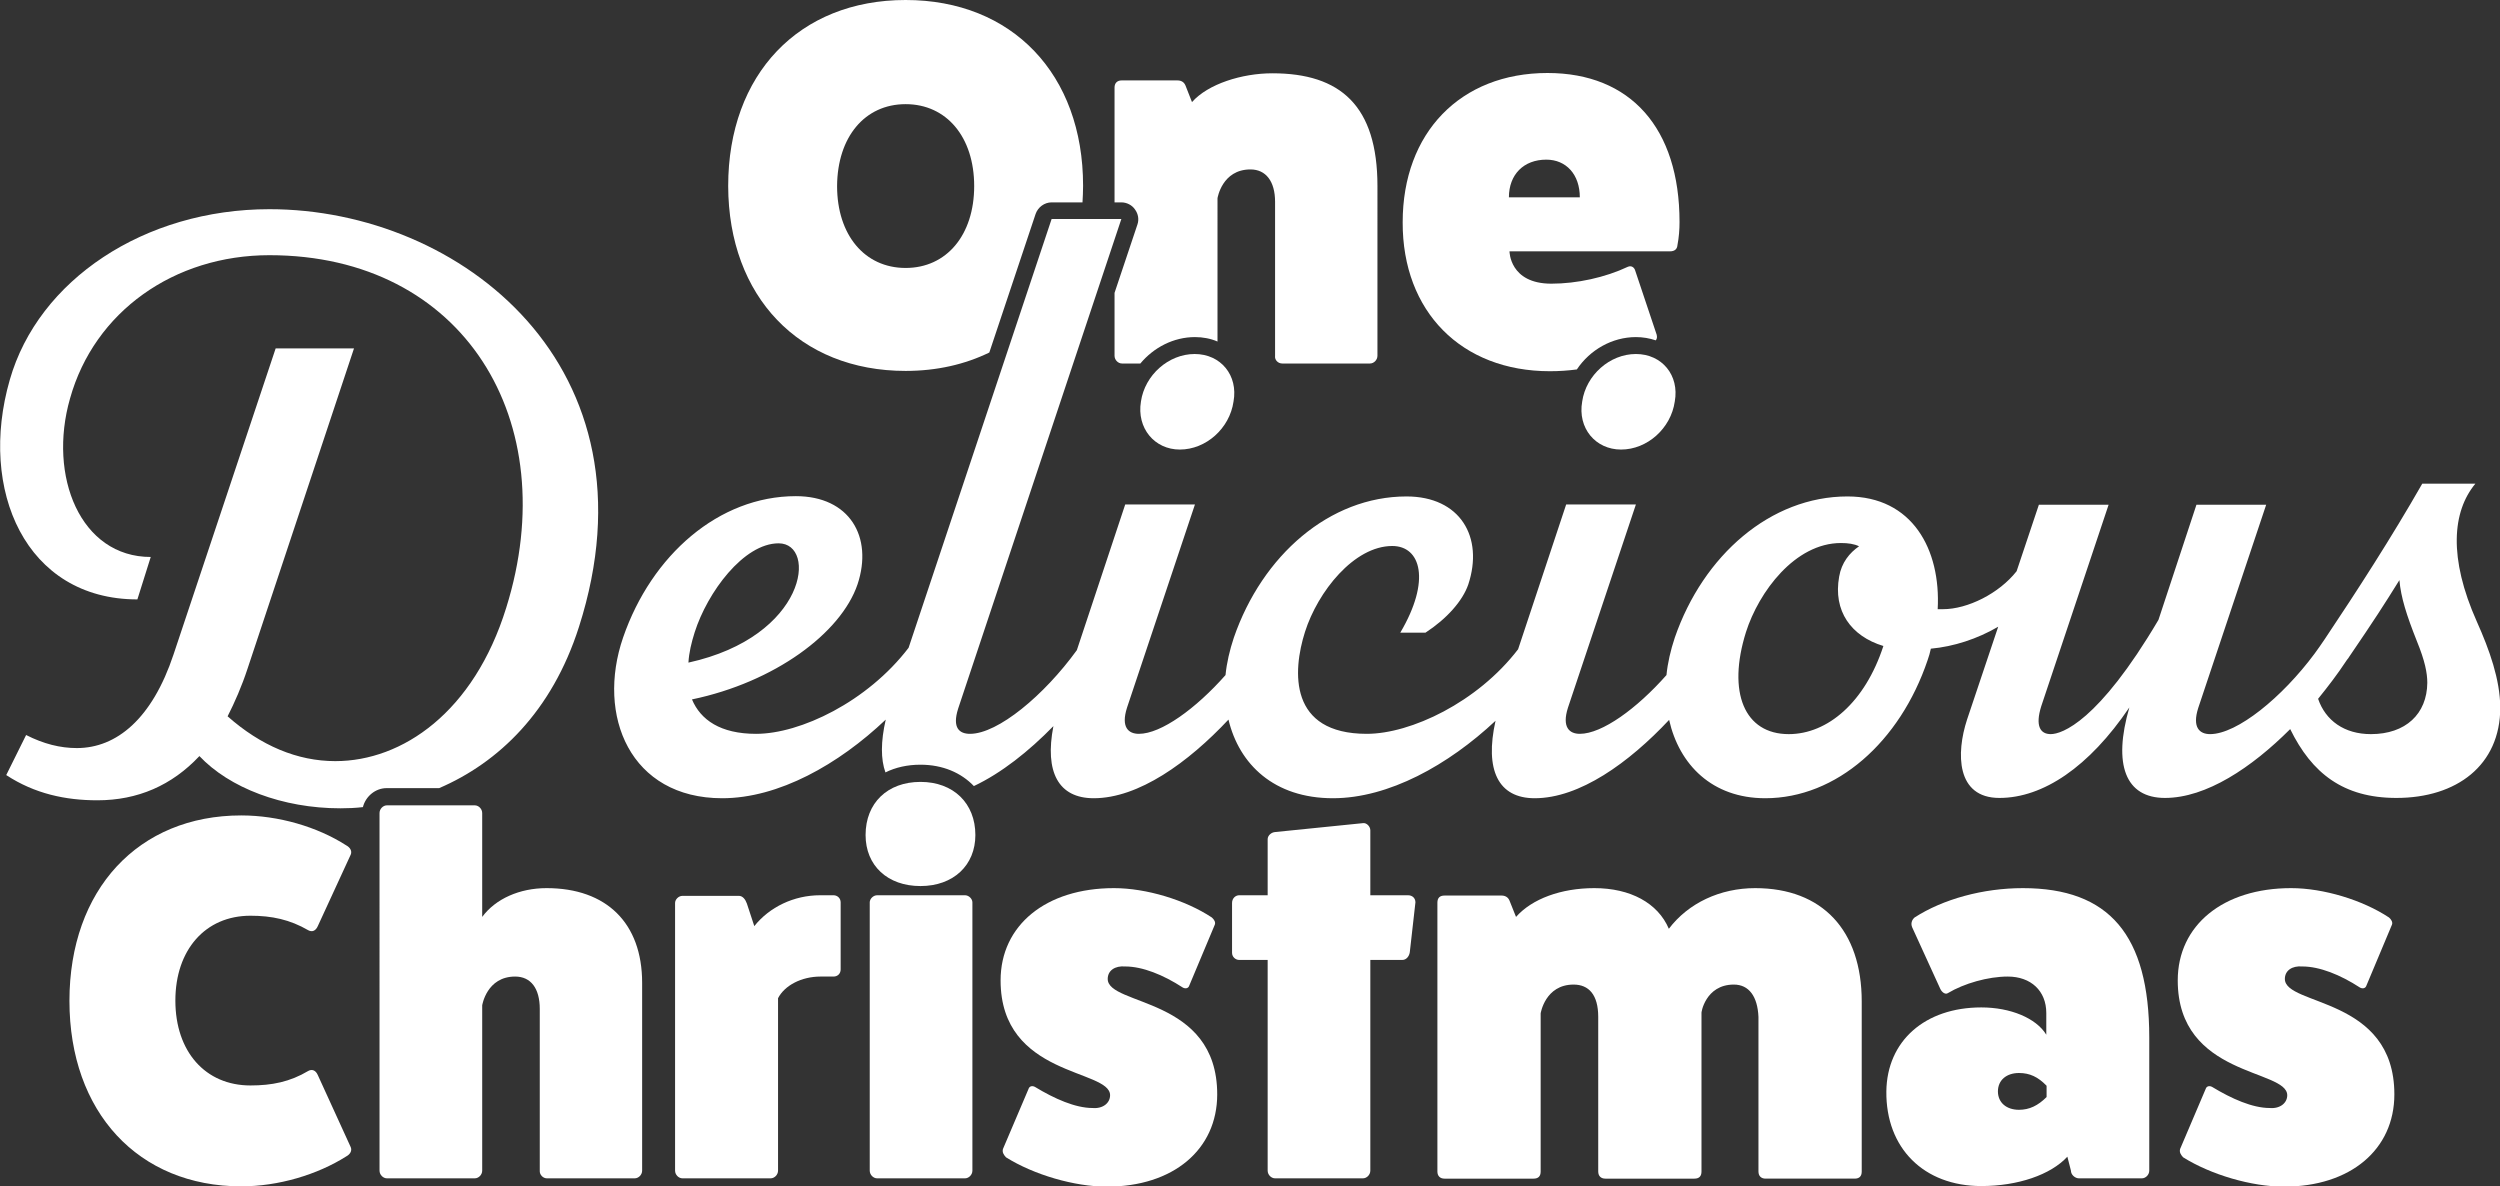
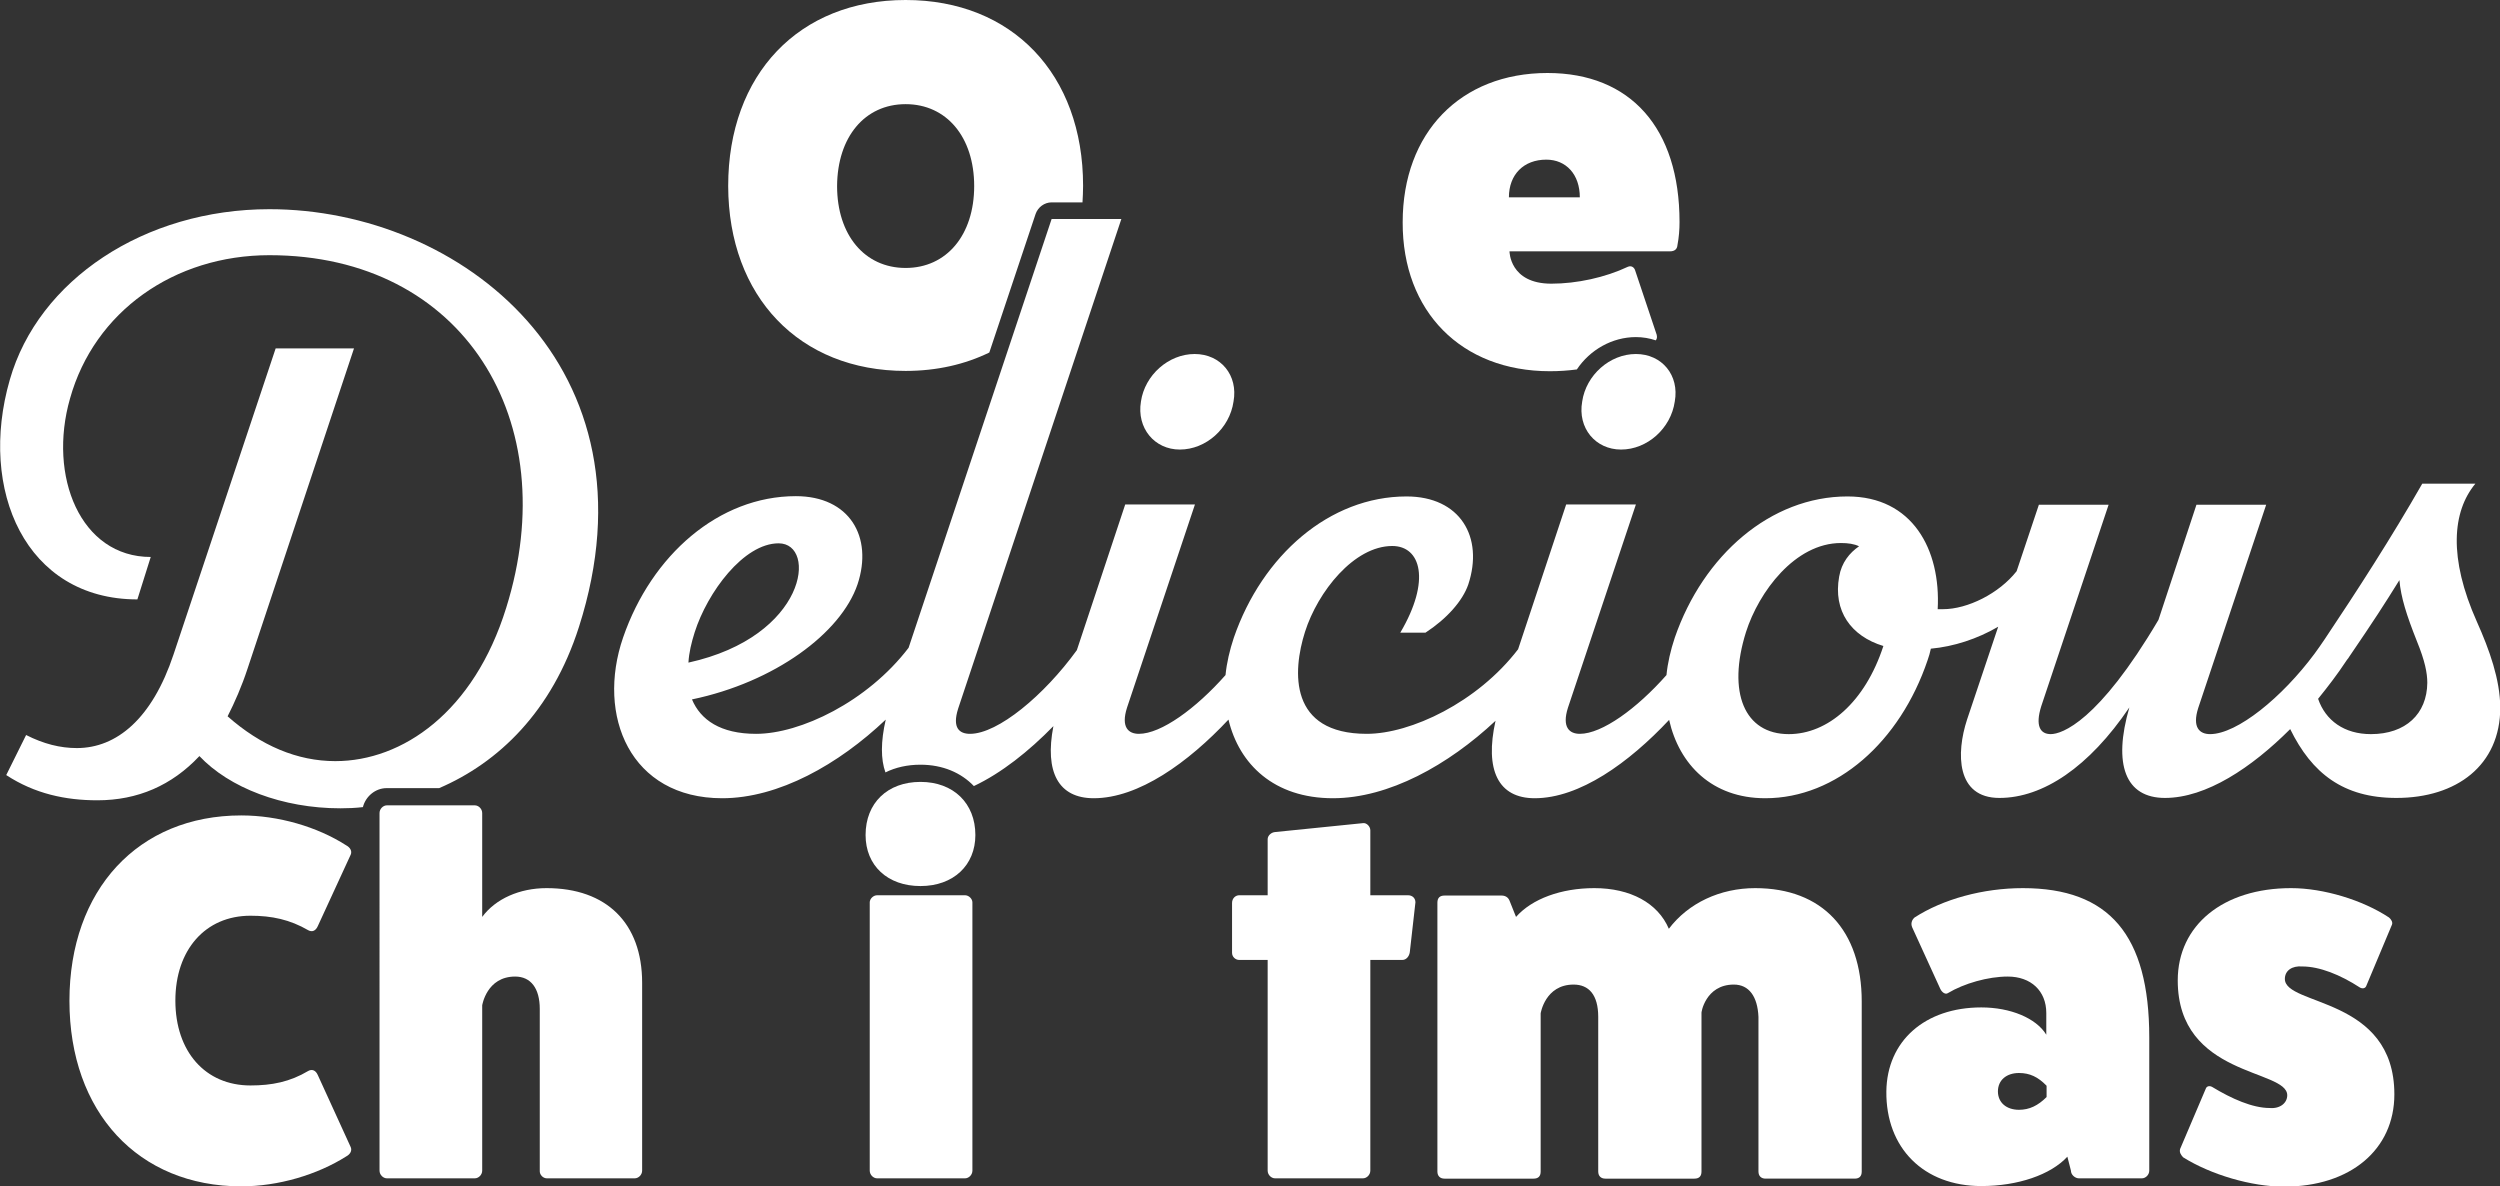
<svg xmlns="http://www.w3.org/2000/svg" version="1.1" id="Layer_1" x="0px" y="0px" viewBox="0 0 842.5 399.8" style="enable-background:new 0 0 842.5 399.8;" xml:space="preserve">
  <rect x="0" y="0" width="842.5" height="399.8" fill="#333333" stroke="none" />
  <style type="text/css"> .st0{fill:#FFFFFF;} </style>
  <g>
    <g>
      <g>
        <path class="st0" d="M522.3,125.1c3.1,0,6.1-0.2,9.1-0.6c4.4-6.6,11.9-10.9,19.9-10.9c2.4,0,4.6,0.4,6.7,1.1 c0.4-0.5,0.5-1.1,0.3-1.9l-7.2-21.5c-0.3-1.2-1.3-1.9-2.5-1.4c-7.6,3.6-17.2,5.7-25.8,5.7c-14.1,0-14.1-10.9-14.1-10.9h54.1 c1.5,0,2.4-0.7,2.5-2.1c0.5-2.6,0.7-5.2,0.7-7.8c0-31.6-16.5-50.2-44.5-50.2c-29.3,0-48.8,20.1-48.8,50.3 C472.6,105,492.5,125.1,522.3,125.1z M521.1,53.8c6.7,0,11.3,5,11.3,12.7h-23.9C508.5,58.8,513.5,53.8,521.1,53.8z" />
      </g>
      <g>
        <path class="st0" d="M305.2,125c10.5,0,20-2.2,28.2-6.2L349,72.1c0.8-2.3,3-3.9,5.4-3.9h10.4c0.1-1.8,0.2-3.7,0.2-5.6 C365,25,341.1,0,305.2,0s-59.8,25-59.8,62.7C245.5,100,269.4,125,305.2,125z M305.2,35.1c13.8,0,23.1,11.1,23.1,27.6 c0,16.5-9.3,27.6-23.1,27.6c-13.8,0-23.1-11.1-23.1-27.6C282.2,46.2,291.4,35.1,305.2,35.1z" />
      </g>
      <g>
-         <path class="st0" d="M377.9,68.2c1.8,0,3.6,0.9,4.6,2.4c1.1,1.5,1.4,3.4,0.8,5.1l-7.7,23v21.2c0,1.4,1.2,2.6,2.5,2.6h6.2 c4.5-5.4,11.2-8.9,18.4-8.9c2.7,0,5.3,0.5,7.6,1.5V66.8c0,0,1.5-9.7,11.1-9.7c5.2,0,8.3,4,8.3,10.9v51.9c-0.2,1.4,1,2.6,2.4,2.6 h29.6c1.3,0,2.5-1.2,2.5-2.6V62.7c0-27.1-12.5-38-35.4-38c-10.3,0-21.7,3.6-27.1,9.7l-2.2-5.6c-0.5-1.2-1.5-1.7-2.7-1.7H378 c-1.5,0-2.4,0.9-2.4,2.4v38.7H377.9z" />
-       </g>
+         </g>
    </g>
    <g>
      <g>
        <path class="st0" d="M546.3,151.5c8.8,0,16.8-7.1,18.1-16.2c1.6-8.8-4.3-16-13.1-16c-8.8,0-16.8,7.1-18.1,16 C531.6,144.3,537.7,151.5,546.3,151.5z" />
      </g>
      <g>
        <path class="st0" d="M397.6,151.5c8.8,0,16.8-7.1,18.1-16.2c1.6-8.8-4.3-16-13.1-16c-8.8,0-16.8,7.1-18.1,16 C383,144.3,389.1,151.5,397.6,151.5z" />
      </g>
      <g>
        <path class="st0" d="M834.7,209.5c-9.6-21.5-8.3-37.1-0.5-46.5h-17.9c-10.4,18.2-21.9,36-32.8,52.3c-1.2,1.8-2.4,3.5-3.5,5 c-10.9,14.7-26.1,27.1-35.2,27.1c-3.5,0-6.1-2.2-4-8.8l22.9-68.5h-23.5l-12.8,38.8c-20.3,34.4-32.6,38.5-36.3,38.5 c-3.5,0-5.3-2.7-3.2-9.4l22.7-67.9h-23.5l-7.5,22.4c-5.9,7.5-16.5,12.8-24.8,12.8H653c1.1-20.1-8.5-38-30.4-38 c-25.9,0-48.6,19.8-58.2,47.6c-1.4,4.2-2.4,8.5-2.8,12.6c-10,11.3-21.7,19.8-29.2,19.8c-3.5,0-6.1-2.2-4-8.8l22.9-68.5h-23.5 l-16.2,48.8c-13.7,17.9-36.2,28.5-51,28.5c-26.2,0-25.1-20.9-20.8-34.4c4.3-13.5,16.5-28.9,29.4-28.9c9.6,0,13.1,11.6,2.7,29.2 h8.5c7.2-4.7,12.5-10.7,14.4-16.2c5.3-16-2.7-29.7-20.8-29.7c-25.9,0-48.6,19.8-58.2,47.6c-1.4,4.2-2.4,8.5-2.8,12.6 c-10,11.3-21.7,19.8-29.2,19.8c-3.5,0-6.1-2.2-4-8.8l22.9-68.5h-23.5l-16.3,49.1c-11,15.2-26.6,28.2-36,28.2 c-3.5,0-6.1-1.9-4-8.5l55-165h-23.5l-48.2,144.5c-13.9,18.2-36.5,29-51.4,29c-12,0-18.7-4.7-21.6-11.6 c27.8-5.8,50.2-22.3,55.8-38.8c5.3-16-2.7-29.7-20.8-29.7c-25.9,0-48.6,19.8-58.2,47.6c-9.1,26.4,2.4,54.2,33.4,54.2 c19,0,39.2-11.4,55.1-26.5c-1.7,7.4-1.7,13.4-0.1,17.8c3.4-1.7,7.4-2.6,11.8-2.6c7.5,0,13.7,2.7,18,7.2 c9.3-4.4,18.5-11.7,26.8-20.2c-3,15.5,1.7,24.3,13.6,24.3c15.1,0,31.8-12,45.4-26.5c3.6,15.1,15.4,26.5,35.2,26.5 c18.8,0,38.9-11.2,54.8-26.1c-3.7,16.6,0.9,26.1,13.2,26.1c15.1,0,31.7-11.9,45.3-26.4c3.4,15.1,14.5,26.4,32.4,26.4 c24,0,45.4-19,54.7-46.5c0.5-1.4,0.8-2.5,1.1-3.9c7.7-0.7,15.7-3.3,22.7-7.4l-10.5,31.3c-3.7,11.3-3.7,26.4,10.9,26.4 c14.7,0,30.2-10.4,43.8-30.5c-5.6,19.3-1.3,30.5,12,30.5c13.9,0,29.2-10.2,42.2-23.2c7.3,14.9,17.9,23.2,35.8,23.2 c20.3,0,35-11,35-30.5C842.5,229,839,219.1,834.7,209.5z M234.1,213.1c4.3-13.5,16.5-30,28.3-30c13.1,0,9.6,31.4-30.4,40.2 C232.2,219.9,233,216.6,234.1,213.1z M602.8,247.4c-14.9,0-20.8-14-14.4-34.4c4.3-13.5,16.5-30,32-30c2.4,0,4.5,0.3,6.1,1.1 c-3.2,2.2-5.9,5.5-6.7,10.2c-2.1,11.6,4,20.1,14.9,23.4C628.5,236.7,615.9,247.4,602.8,247.4z M799,247.4 c-9,0-15.3-4.6-17.8-11.9c3.4-4.2,6.6-8.4,9.3-12.5c0.3-0.4,0.5-0.8,0.8-1.1c0.1-0.1,0.2-0.2,0.2-0.3l0,0 c8.8-12.9,12-17.9,17.1-26.1c0.5,5.8,2.4,11.8,5.9,20.6c2.7,6.6,3.5,10.7,3.5,14C817.9,240.6,810.7,247.4,799,247.4z" />
      </g>
      <g>
        <path class="st0" d="M119.3,117.4H92.9L58.5,220.5c-7.2,21.7-19.2,31.6-32.6,31.6c-5.6,0-11.2-1.4-17.1-4.4l-6.7,13.5 c9.6,6.3,20,8.5,30.7,8.5c13.6,0,25.1-5,34.4-14.9c10.1,10.7,28,17.6,47.5,17.6c2.5,0,5-0.1,7.6-0.4c0.9-3.6,4.2-6.4,8-6.4H148 c20-8.6,38-25.8,47.1-54.3c28-87.5-39.8-140.8-104.3-140.8c-42.2,0-77.9,23.9-87.5,57.5c-10.7,37.1,5.3,74,43,74l4.5-14.3 c-23.7,0-34.7-27.2-27.2-53.4C31.8,105,58.7,86,90.8,86c65.4,0,99.5,55.8,79.8,118.8c-10.9,35.2-35,51.7-57.6,51.7 c-12.8,0-25.1-5.2-36.3-15.1c2.4-4.7,4.8-10.2,6.7-16L119.3,117.4z" />
      </g>
    </g>
    <g>
      <g>
        <g>
          <path class="st0" d="M118.2,386.6c0.5,1.2-0.2,2.4-1.5,3.1c-9.8,6.2-22.9,10.1-35.4,10.1c-34.7,0-57.9-25-57.9-62.5 s23.2-62.5,57.9-62.5c12.5,0,25.6,3.8,35.4,10.1c1.3,0.7,2,1.9,1.5,3.1l-11.1,24.1c-0.7,1.6-1.9,2.1-3.2,1.4 c-6.2-3.6-12.3-4.9-19.5-4.9c-15.2,0-25.3,11.5-25.3,28.6c0,17.2,10.1,28.6,25.3,28.6c7.2,0,13.3-1.2,19.5-4.9 c1.3-0.7,2.5-0.2,3.2,1.4L118.2,386.6z" />
        </g>
        <g>
          <path class="st0" d="M160,271.4c1.3,0,2.5,1.2,2.5,2.6V309c4.5-6.1,12.6-9.7,21.7-9.7c20.2,0,32.2,11.8,32.2,31.9v63.3 c0,1.4-1.2,2.6-2.5,2.6h-29.6c-1.3,0-2.5-1.2-2.4-2.6v-54.5c0-6.9-3-10.9-8.3-10.9c-9.6,0-11.1,9.7-11.1,9.7v55.7 c0,1.4-1.2,2.6-2.5,2.6h-29.6c-1.3,0-2.5-1.2-2.5-2.6V274c0-1.4,1.2-2.6,2.5-2.6H160z" />
        </g>
        <g>
-           <path class="st0" d="M280.9,301.7c1.3,0,2.4,1,2.4,2.4v22.6c0,1.4-1,2.4-2.4,2.4h-4.4c-6.4,0-12.1,3-14.3,7.3v58.1 c0,1.4-1.2,2.6-2.5,2.6H230c-1.3,0-2.5-1.2-2.5-2.6v-90.2c0-1.2,1.2-2.4,2.5-2.4h19c1.3,0,2.2,1.2,2.7,2.6l2.5,7.6 c5.1-6.4,13.3-10.4,22.2-10.4H280.9z" />
-         </g>
+           </g>
        <g>
          <path class="st0" d="M328.7,281.4c0,10.2-7.4,17.2-18.5,17.2s-18.5-6.9-18.5-17.2c0-10.8,7.4-17.9,18.5-17.9 S328.7,270.7,328.7,281.4z M325.2,301.7c1.3,0,2.5,1.2,2.5,2.4v90.4c0,1.4-1.2,2.6-2.5,2.6h-29.6c-1.3,0-2.5-1.2-2.5-2.6v-90.4 c0-1.2,1.2-2.4,2.5-2.4H325.2z" />
        </g>
        <g>
-           <path class="st0" d="M346.6,367c0.3-1,1.3-1.2,2.2-0.7c6.6,4,13.6,7.1,19.4,7.1c3.5,0.3,5.9-1.7,5.9-4.3 c0-8.9-36.9-6.1-36.9-38.7c0-18.6,15.3-31.1,38.2-31.1c10.9,0,24.1,4,33,9.9c0.8,0.7,1.3,1.6,1,2.4l-8.6,20.5 c-0.3,1-1.3,1.2-2.2,0.7c-6.6-4.3-13.6-7.1-19.4-7.1c-3.5-0.3-5.9,1.4-5.9,4.2c0,9.2,36.9,5.9,36.9,38.9 c0,18.6-14.8,31.1-37.2,31.1c-10.9,0-24.6-4-34-9.9c-0.8-0.9-1.3-1.7-1-2.8L346.6,367z" />
-         </g>
+           </g>
        <g>
          <path class="st0" d="M474.5,301.7c1.5,0,2.5,1,2.5,2.4l-1.9,16.8c-0.2,1.4-1.2,2.6-2.5,2.6h-10.8v71c0,1.4-1.2,2.6-2.5,2.6 h-29.6c-1.3,0-2.5-1.2-2.5-2.6v-71h-9.6c-1.2,0-2.4-1-2.4-2.4v-16.8c0-1.6,1.2-2.6,2.4-2.6h9.6v-18.9c0-1.2,1.2-2.3,2.5-2.4 l29.6-3c1.3-0.2,2.5,1.2,2.5,2.4v21.9H474.5z" />
        </g>
        <g>
          <path class="st0" d="M510.9,309c5.4-6.1,15.2-9.7,26.4-9.7c12.1,0,21.4,5,25.1,13.7c6.6-8.7,17.3-13.7,29.1-13.7 c22.6,0,35.9,14.2,35.9,38.2v57.3c0,1.6-0.8,2.4-2.4,2.4h-30c-1.5,0-2.4-0.9-2.4-2.4v-52.1c-0.3-6.9-3.2-10.9-8.3-10.9 c-9.6,0-11.1,9.7-10.9,9.7v53.3c0,1.6-0.8,2.4-2.4,2.4h-30c-1.5,0-2.4-0.9-2.4-2.4v-52.1c0-7.5-3.2-10.9-8.3-10.9 c-9.6,0-11.1,9.7-11.1,9.7v53.3c0,1.6-0.8,2.4-2.4,2.4h-30c-1.5,0-2.4-0.9-2.4-2.4v-90.6c0-1.6,0.8-2.4,2.4-2.4H506 c1.2,0,2.2,0.5,2.7,1.7L510.9,309z" />
        </g>
        <g>
          <path class="st0" d="M644.4,312.5c-0.5-1.2-0.2-2.4,0.8-3.3c9.6-6.2,23.1-9.9,36.5-9.9c29.1,0,42.6,15.8,42.6,50.3v44.9 c0,1.4-1.2,2.6-2.5,2.6h-21.2c-1.3,0-2.7-1.2-2.7-2.6l-1.2-4.7c-5.6,6.1-16.7,9.9-29,9.9c-19.4,0-32.2-12.8-32-31.9 c0.2-17,13-28.3,32-28.3c9.8,0,18.5,3.6,21.9,9.2v-7.3c0-7.5-5.2-12.3-13-12.3c-6.6,0-14.7,2.3-20.2,5.6 c-0.8,0.5-1.9-0.2-2.5-1.4L644.4,312.5z M689.7,365.9c-2.9-3-5.7-4.3-9.3-4.3c-4.2,0-7.1,2.4-7.1,6.2c0,3.8,2.9,6.2,7.1,6.2 c3.5,0,6.4-1.4,9.3-4.3V365.9z" />
        </g>
        <g>
          <path class="st0" d="M743.3,367c0.3-1,1.3-1.2,2.2-0.7c6.6,4,13.6,7.1,19.4,7.1c3.5,0.3,5.9-1.7,5.9-4.3 c0-8.9-36.9-6.1-36.9-38.7c0-18.6,15.3-31.1,38.2-31.1c10.9,0,24.1,4,33,9.9c0.8,0.7,1.3,1.6,1,2.4l-8.6,20.5 c-0.3,1-1.3,1.2-2.2,0.7c-6.6-4.3-13.6-7.1-19.4-7.1c-3.5-0.3-5.9,1.4-5.9,4.2c0,9.2,36.9,5.9,36.9,38.9 c0,18.6-14.8,31.1-37.2,31.1c-10.9,0-24.6-4-34-9.9c-0.8-0.9-1.3-1.7-1-2.8L743.3,367z" />
        </g>
      </g>
    </g>
  </g>
</svg>